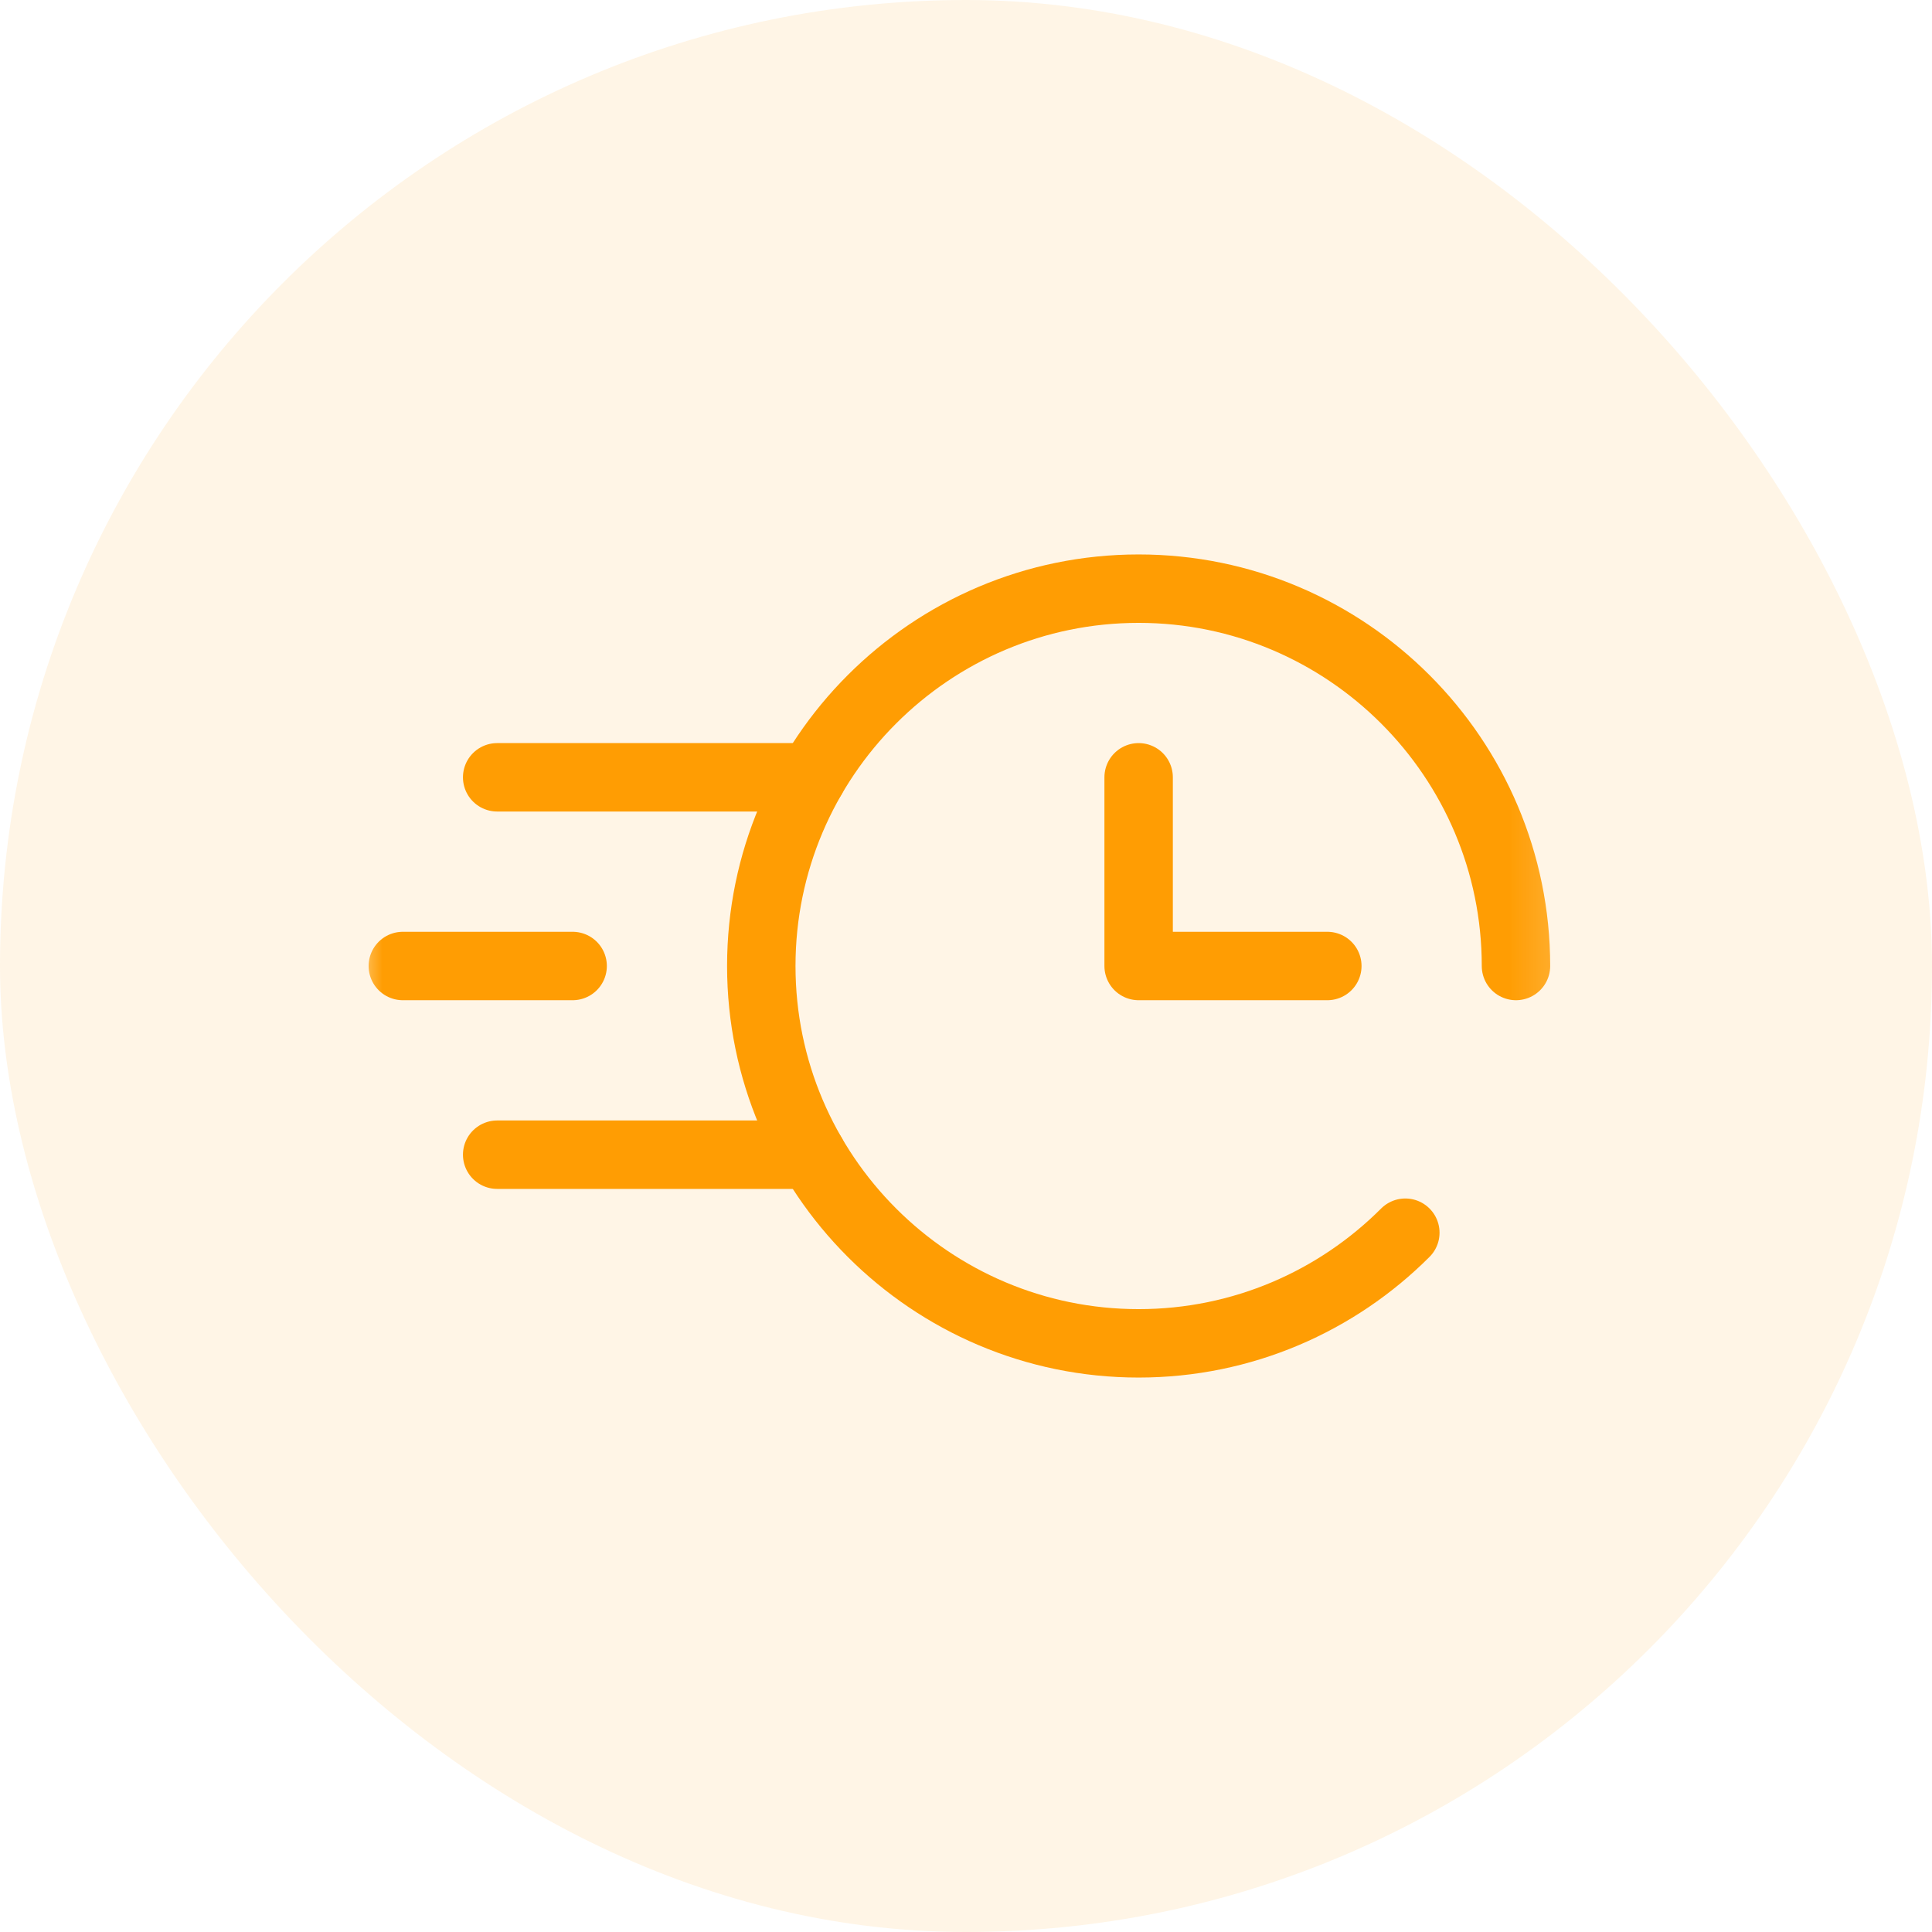
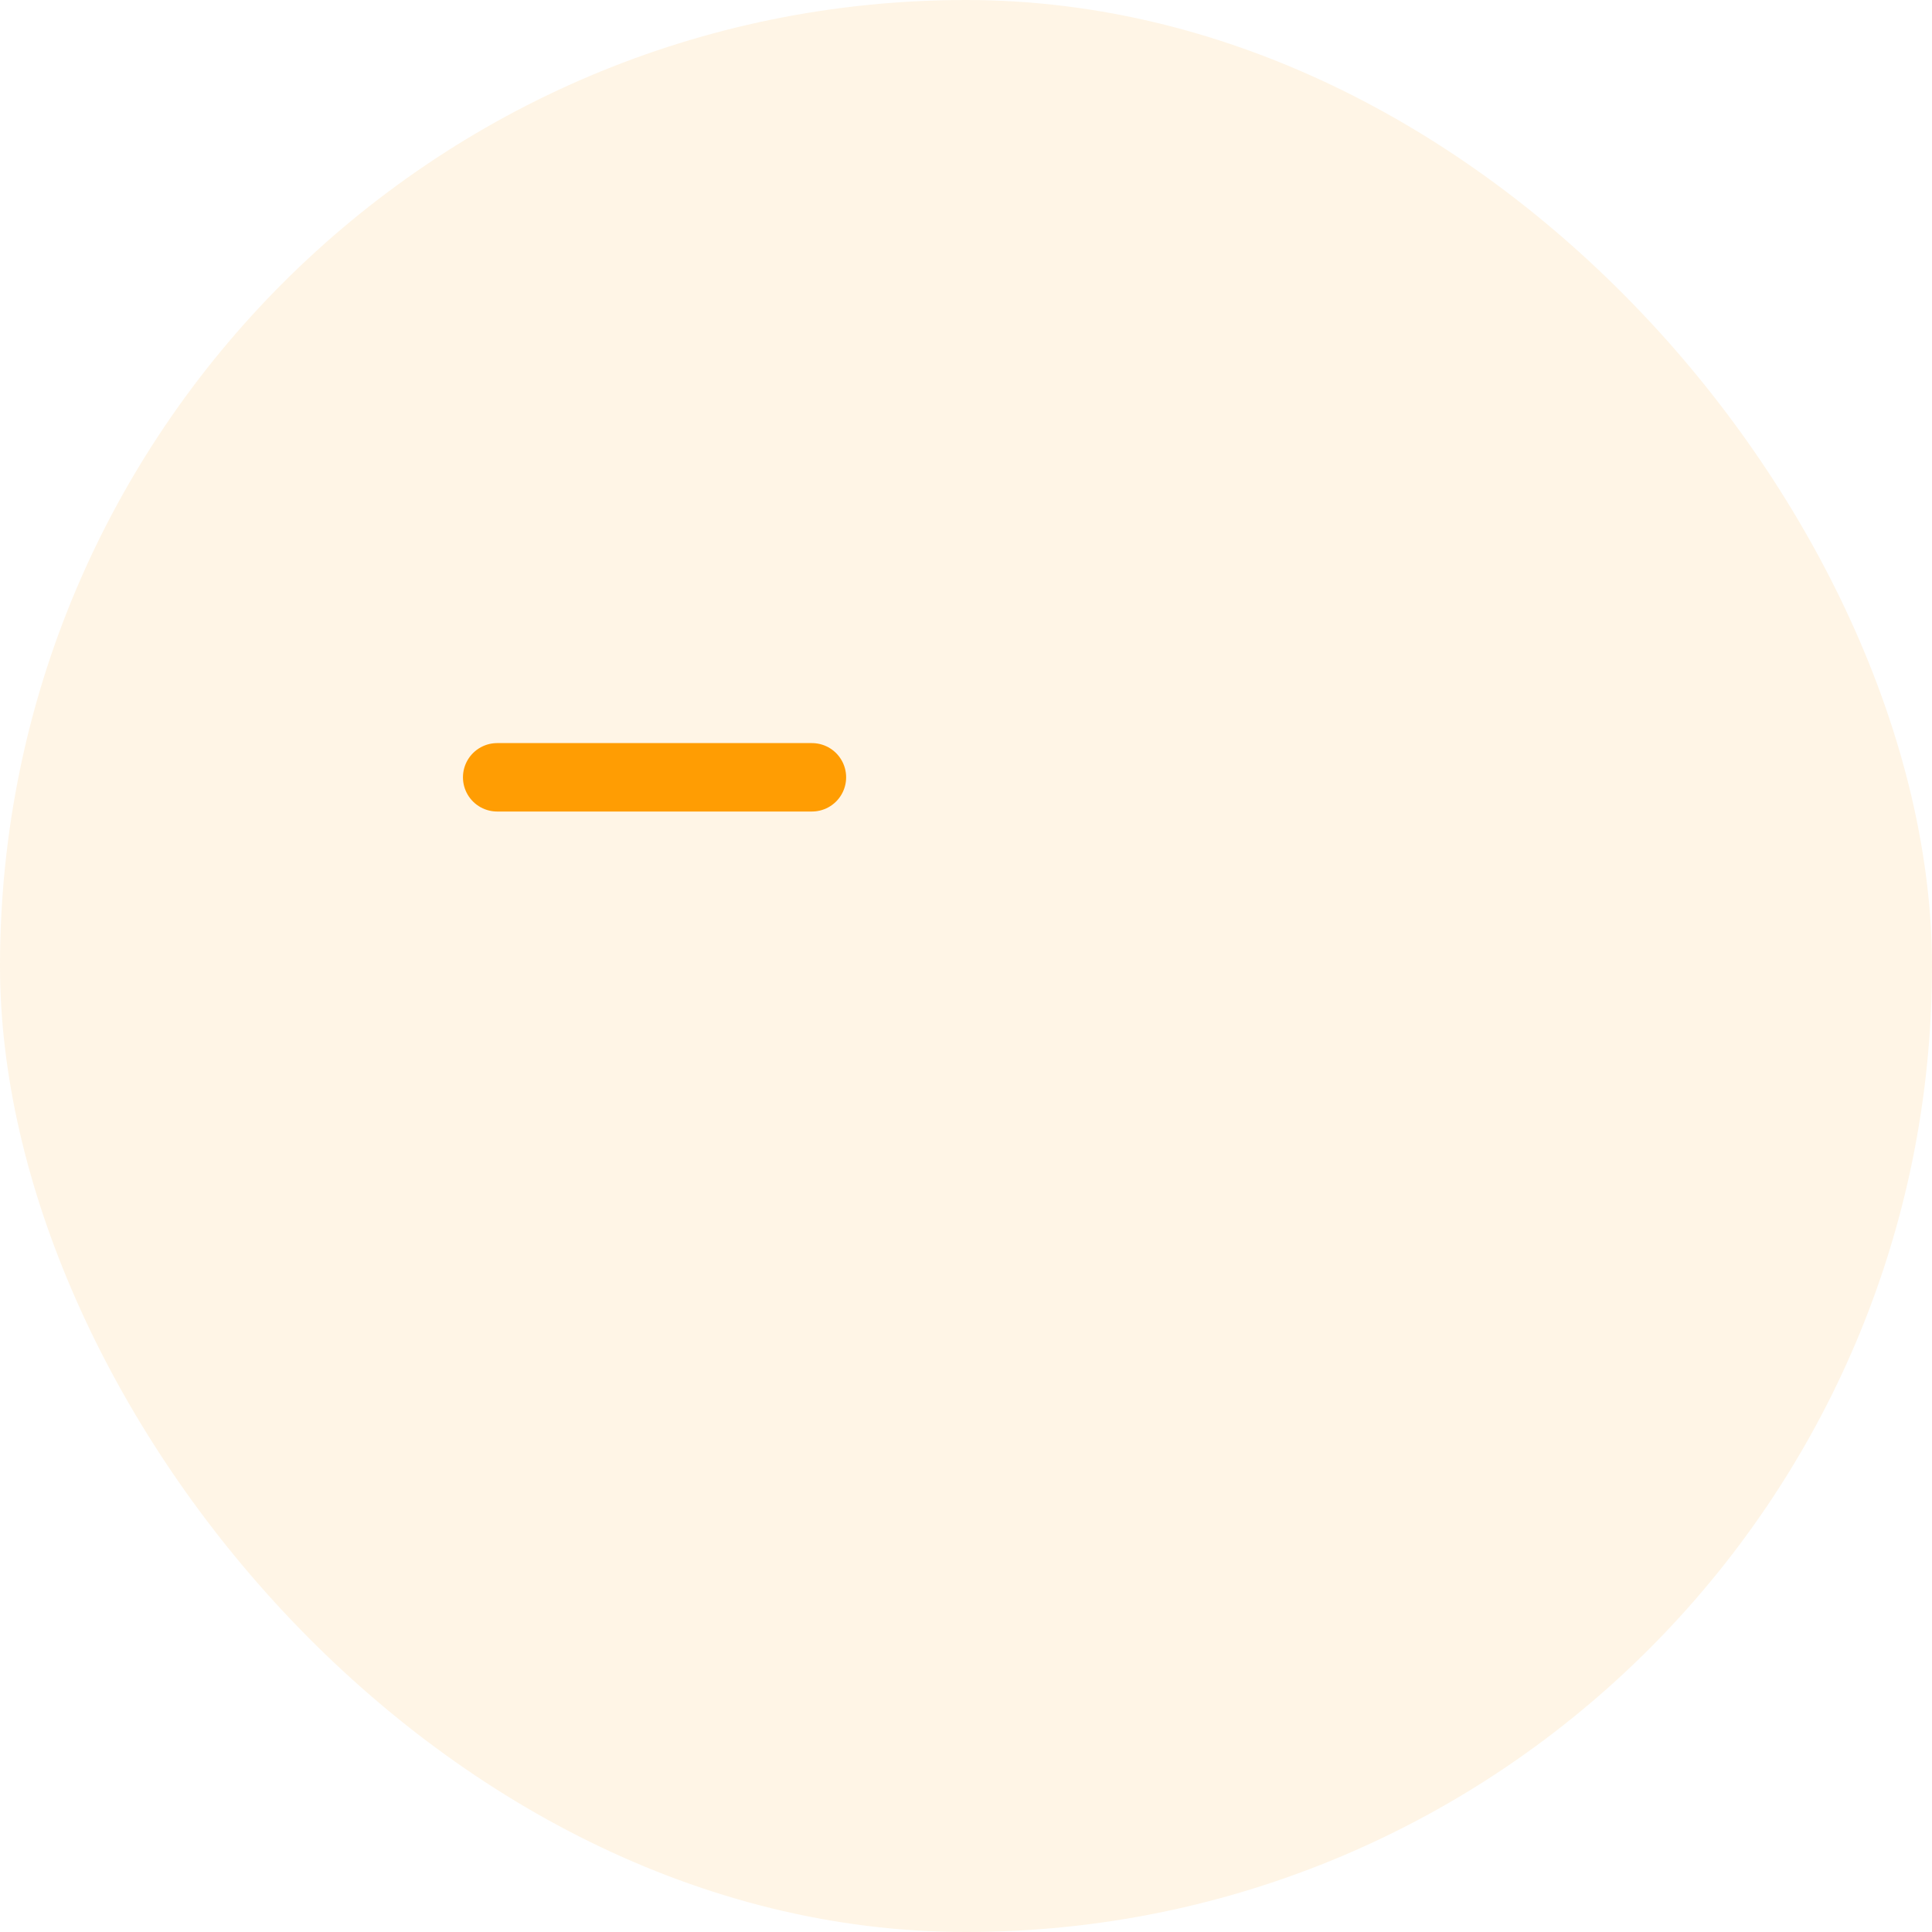
<svg xmlns="http://www.w3.org/2000/svg" width="48" height="48" viewBox="0 0 48 48" fill="none">
  <rect width="48" height="48" rx="24" fill="#FF9D03" fill-opacity="0.1" />
  <mask id="mask0_1096_2329" style="mask-type:luminance" maskUnits="userSpaceOnUse" x="8" y="9" width="31" height="30">
    <path d="M8.836 9H38.836V39H8.836V9Z" fill="white" />
  </mask>
  <g mask="url(#mask0_1096_2329)">
    <path d="M12.352 19.312H13.289H20.172" stroke="#FF9D03" stroke-width="1.7" stroke-miterlimit="10" stroke-linecap="round" stroke-linejoin="round" />
-     <path d="M10.008 24H12.117H14.227" stroke="#FF9D03" stroke-width="1.7" stroke-miterlimit="10" stroke-linecap="round" stroke-linejoin="round" />
-     <path d="M12.352 28.688H20.172" stroke="#FF9D03" stroke-width="1.7" stroke-miterlimit="10" stroke-linecap="round" stroke-linejoin="round" />
-     <path d="M34.915 30.626C33.218 32.324 30.874 33.375 28.289 33.375C23.12 33.375 18.914 29.17 18.914 24C18.914 18.831 23.119 14.625 28.289 14.625C33.458 14.625 37.664 18.83 37.664 24" stroke="#FF9D03" stroke-width="1.7" stroke-miterlimit="10" stroke-linecap="round" stroke-linejoin="round" />
-     <path d="M28.289 19.312V21.656V24H30.633H32.977" stroke="#FF9D03" stroke-width="1.7" stroke-miterlimit="10" stroke-linecap="round" stroke-linejoin="round" />
  </g>
</svg>